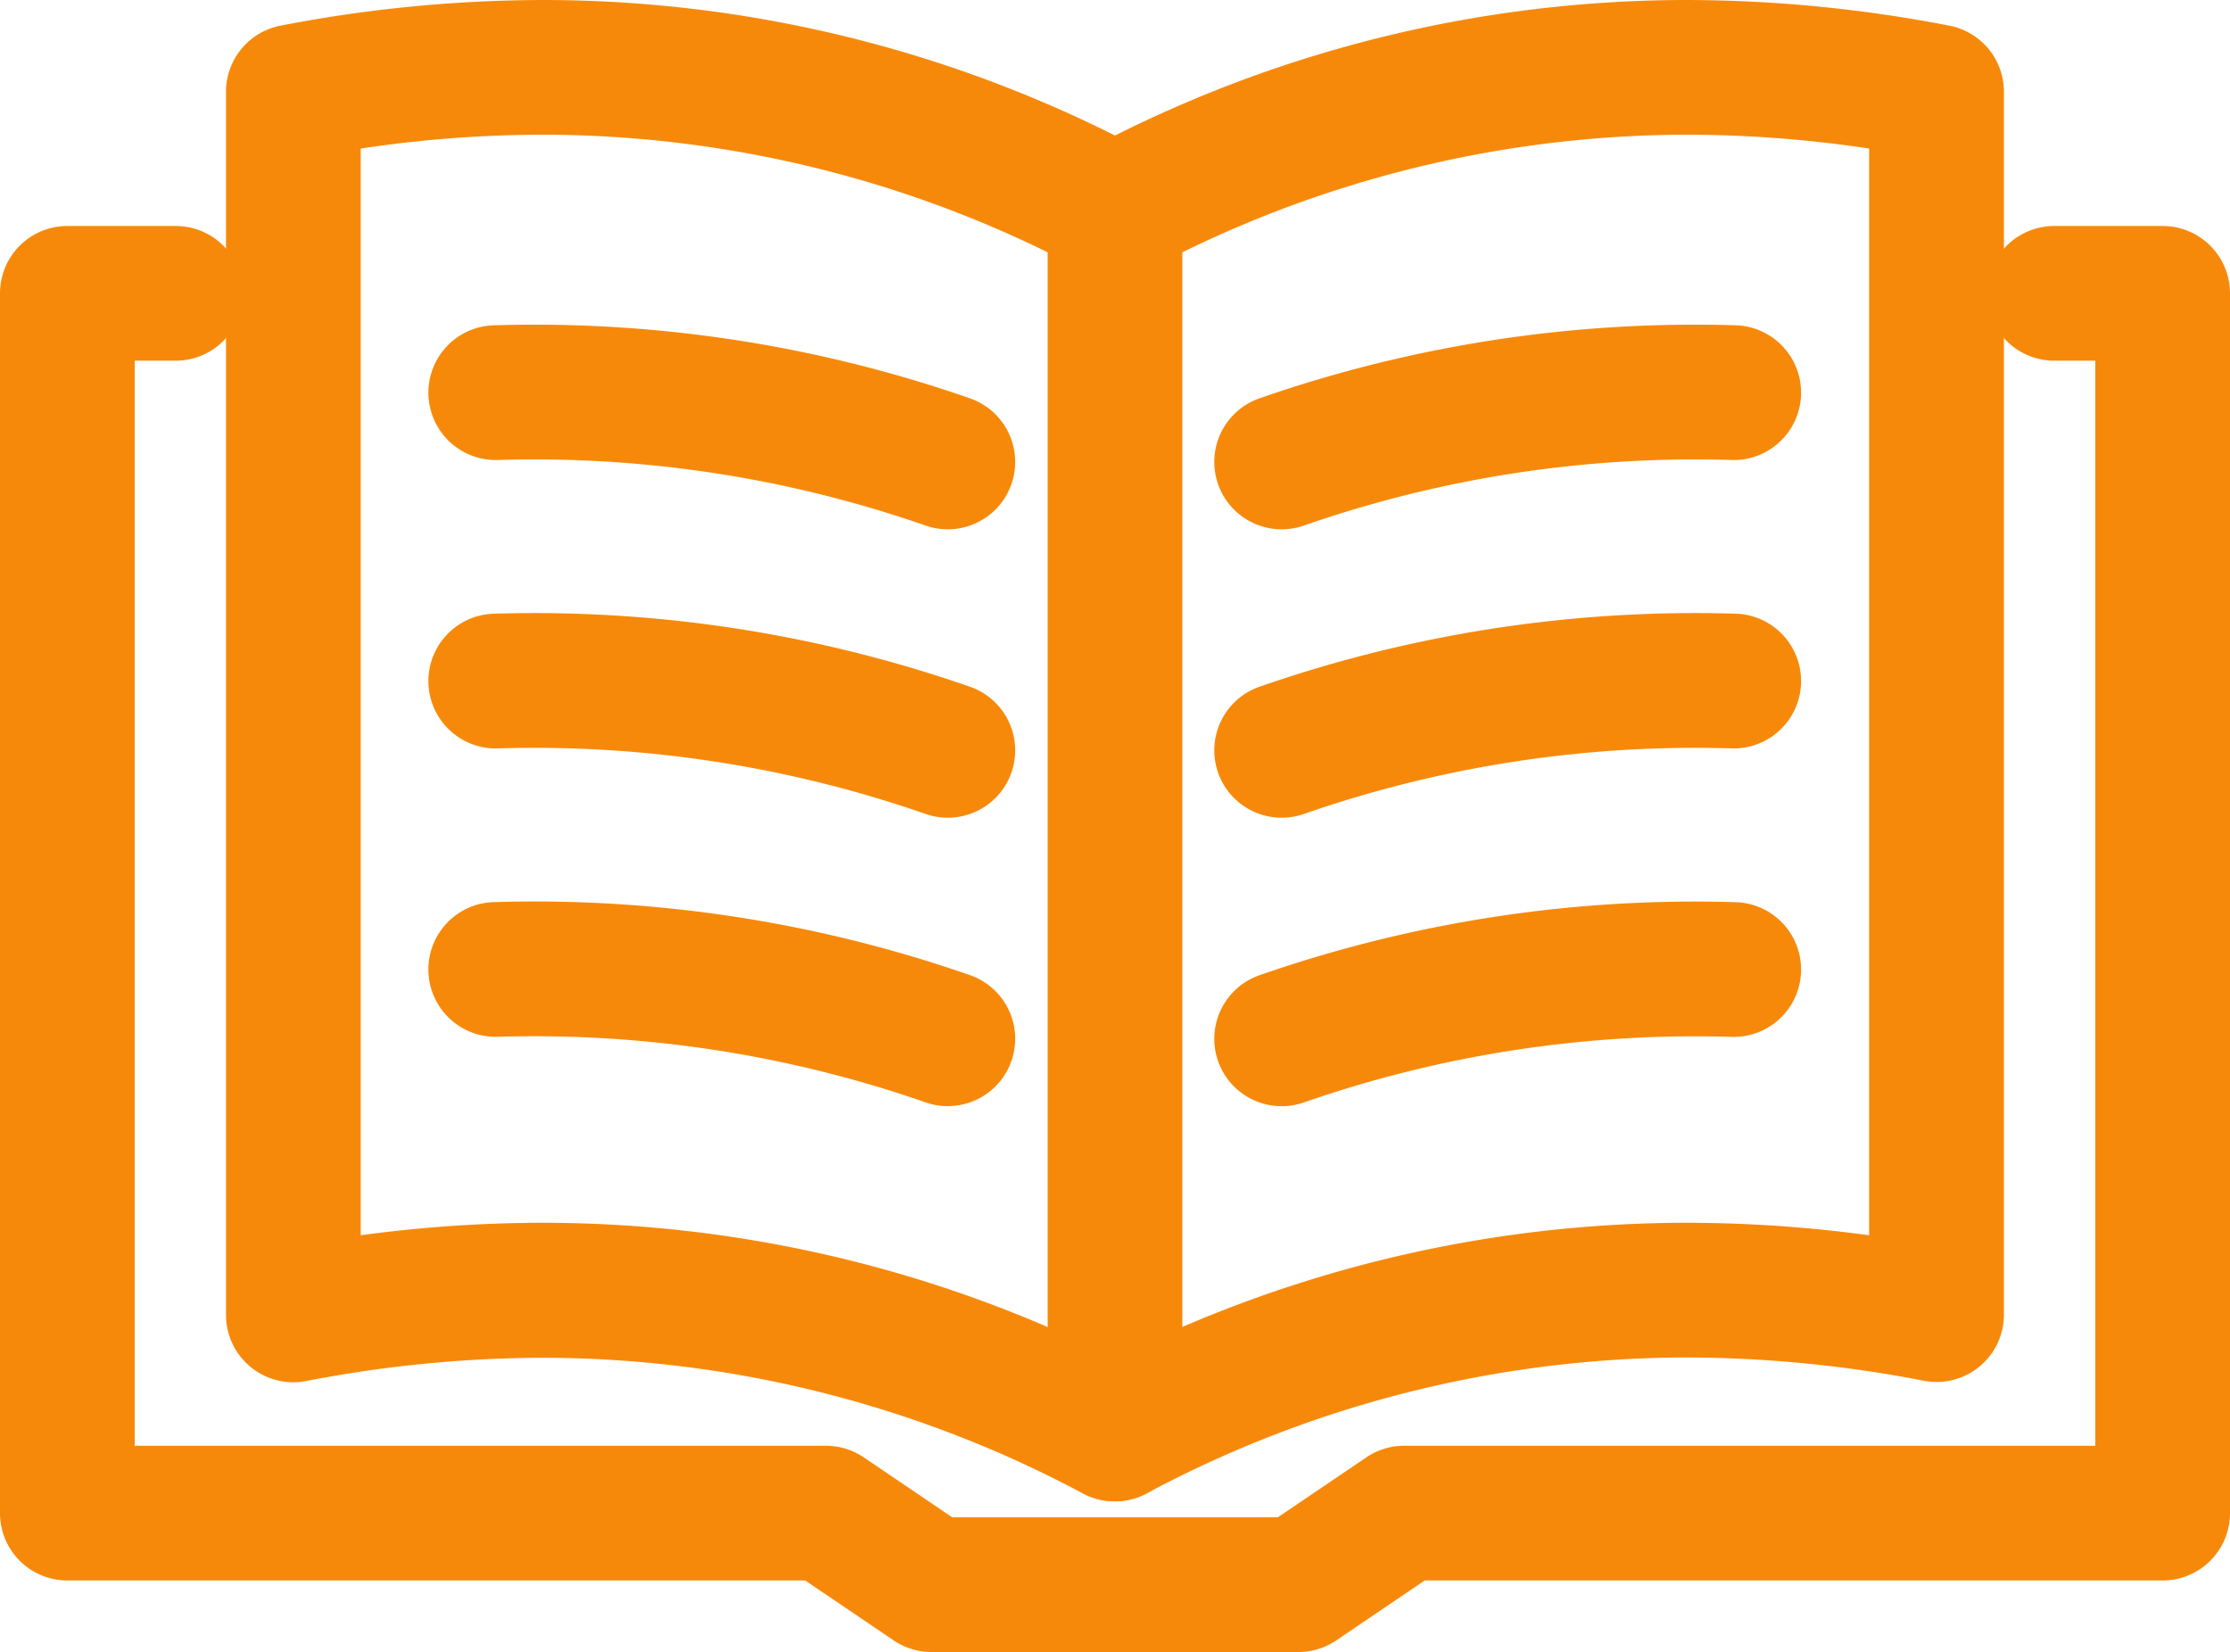
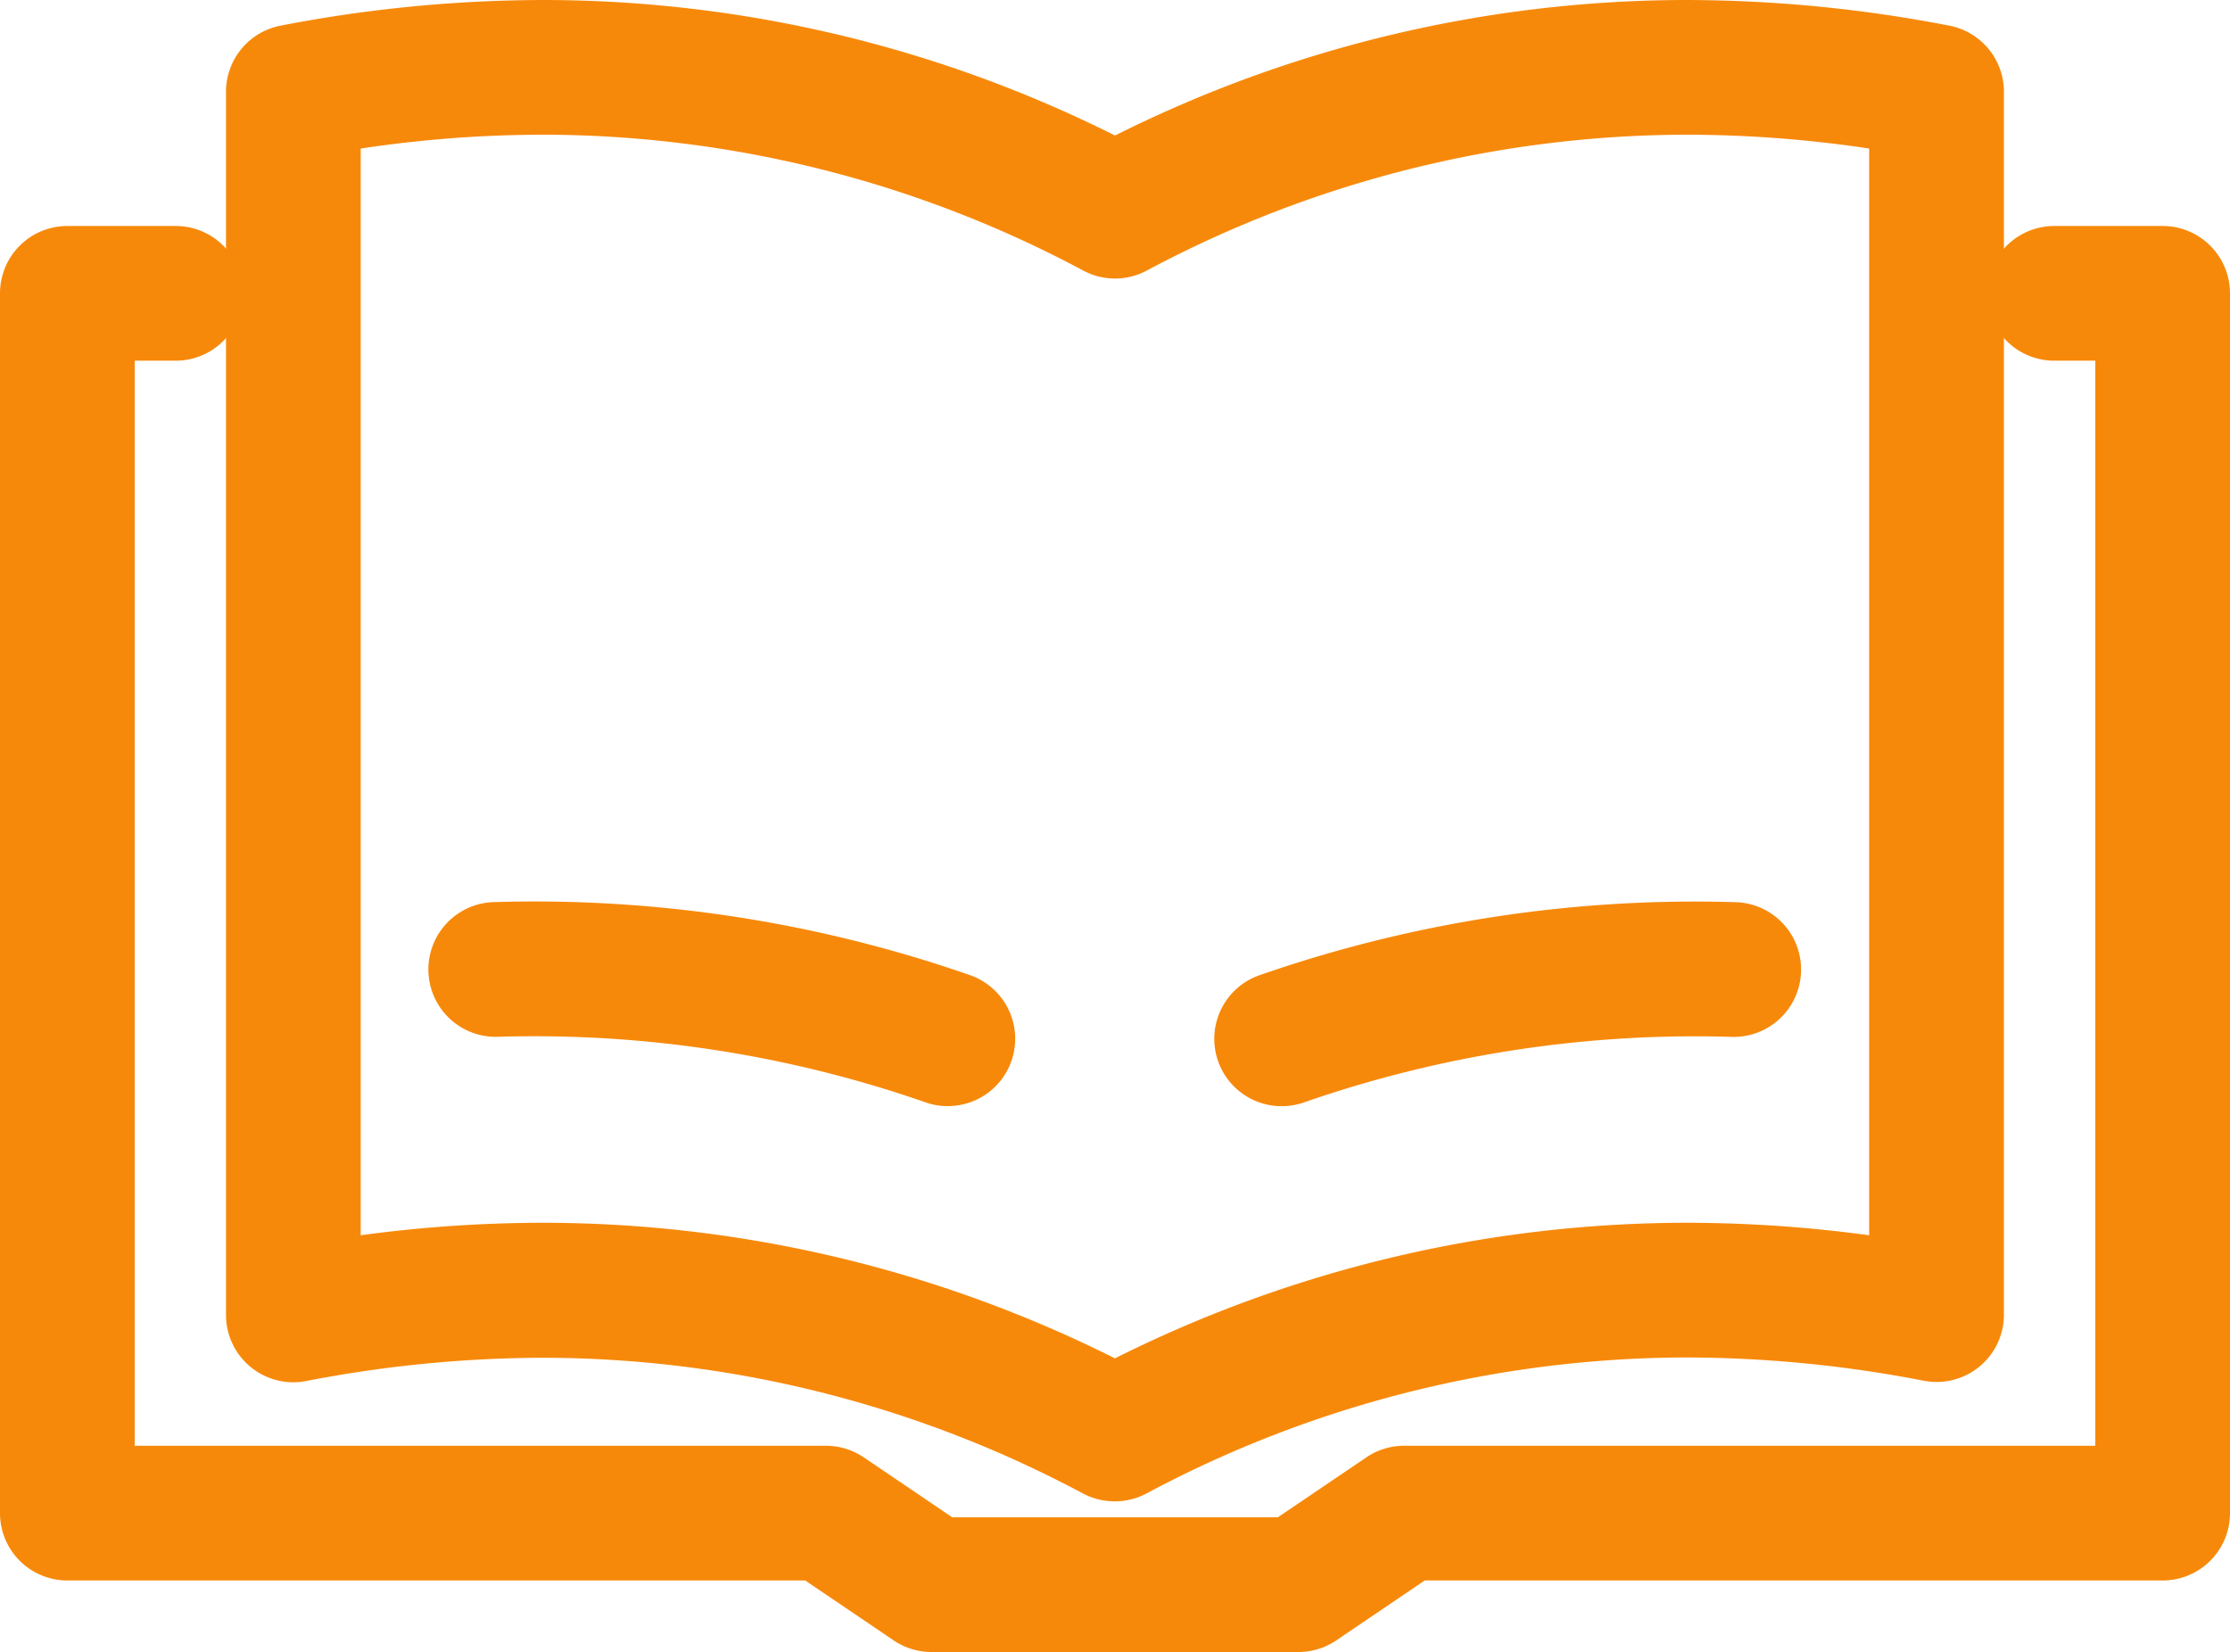
<svg xmlns="http://www.w3.org/2000/svg" width="29.8" height="22.076" viewBox="0 0 29.8 22.076">
  <g id="Group_182101" data-name="Group 182101" transform="translate(0.497 0.497)">
    <g id="Group_182102" data-name="Group 182102" transform="translate(0.403 0.403)">
      <path id="Path_111327" data-name="Path 111327" d="M44.98,23.162a.9.9,0,0,1-.42-.1,15.342,15.342,0,0,0-7.222-1.818,16.761,16.761,0,0,0-3.167.311.9.9,0,0,1-1.071-.884V4.327a.9.9,0,0,1,.729-.884A18.564,18.564,0,0,1,37.337,3.1,17.067,17.067,0,0,1,44.98,4.911,17.067,17.067,0,0,1,52.622,3.1a18.564,18.564,0,0,1,3.508.343.9.9,0,0,1,.729.884v16.34a.9.9,0,0,1-1.071.884,16.761,16.761,0,0,0-3.167-.311A15.342,15.342,0,0,0,45.4,23.058.9.9,0,0,1,44.98,23.162ZM37.337,19.44a17.067,17.067,0,0,1,7.642,1.812,17.067,17.067,0,0,1,7.642-1.812,18.184,18.184,0,0,1,2.437.167V5.085A16.478,16.478,0,0,0,52.622,4.9,15.342,15.342,0,0,0,45.4,6.718a.9.9,0,0,1-.84,0A15.342,15.342,0,0,0,37.337,4.9a16.478,16.478,0,0,0-2.437.185V19.607A18.184,18.184,0,0,1,37.337,19.44Z" transform="translate(-30.98 -4)" fill="#f7890a" />
-       <path id="Path_111328" data-name="Path 111328" d="M174,50.861a.9.9,0,0,1-.3-1.75,17.69,17.69,0,0,1,6.363-.976.9.9,0,1,1-.052,1.8,15.9,15.9,0,0,0-5.718.876A.9.9,0,0,1,174,50.861Z" transform="translate(-157.769 -44.688)" fill="#f7890a" />
-       <path id="Path_111329" data-name="Path 111329" d="M70.04,50.861a.9.9,0,0,1-.3-.05,15.9,15.9,0,0,0-5.718-.876.9.9,0,1,1-.052-1.8,17.69,17.69,0,0,1,6.363.976.9.9,0,0,1-.3,1.75Z" transform="translate(-58.271 -44.688)" fill="#f7890a" />
-       <path id="Path_111330" data-name="Path 111330" d="M174,90.861a.9.9,0,0,1-.3-1.75,17.691,17.691,0,0,1,6.363-.976.9.9,0,0,1-.052,1.8,15.9,15.9,0,0,0-5.718.876A.9.9,0,0,1,174,90.861Z" transform="translate(-157.769 -80.834)" fill="#f7890a" />
-       <path id="Path_111331" data-name="Path 111331" d="M70.04,90.861a.9.9,0,0,1-.3-.05,15.9,15.9,0,0,0-5.718-.876.9.9,0,1,1-.052-1.8,17.691,17.691,0,0,1,6.363.976.9.9,0,0,1-.3,1.75Z" transform="translate(-58.271 -80.834)" fill="#f7890a" />
      <path id="Path_111332" data-name="Path 111332" d="M174,130.861a.9.9,0,0,1-.3-1.75,17.693,17.693,0,0,1,6.363-.976.9.9,0,1,1-.052,1.8,15.9,15.9,0,0,0-5.718.876A.9.9,0,0,1,174,130.861Z" transform="translate(-157.769 -116.979)" fill="#f7890a" />
      <path id="Path_111333" data-name="Path 111333" d="M70.04,130.861a.9.9,0,0,1-.3-.051,15.9,15.9,0,0,0-5.718-.876.9.9,0,1,1-.052-1.8,17.691,17.691,0,0,1,6.363.976.9.9,0,0,1-.3,1.75Z" transform="translate(-58.271 -116.979)" fill="#f7890a" />
      <path id="Path_111334" data-name="Path 111334" d="M20.452,52.156h-4.9A.9.9,0,0,1,15.041,52l-1.181-.8H4a.9.9,0,0,1-.9-.9V34a.9.9,0,0,1,.9-.9H5.448a.9.9,0,1,1,0,1.8H4.9V49.4h9.238a.9.9,0,0,1,.506.156l1.181.8h4.351l1.181-.8a.9.9,0,0,1,.506-.156H31.1V34.9h-.548a.9.9,0,1,1,0-1.8H32a.9.9,0,0,1,.9.9V50.3a.9.9,0,0,1-.9.9H22.139l-1.181.8A.9.9,0,0,1,20.452,52.156Z" transform="translate(-4 -30.98)" fill="#f7890a" />
-       <path id="Line_31" data-name="Line 31" d="M0,17.149a.9.9,0,0,1-.9-.9V0A.9.9,0,0,1,0-.9.9.9,0,0,1,.9,0V16.249A.9.9,0,0,1,0,17.149Z" transform="translate(14 2.013)" fill="#f7890a" />
    </g>
  </g>
</svg>